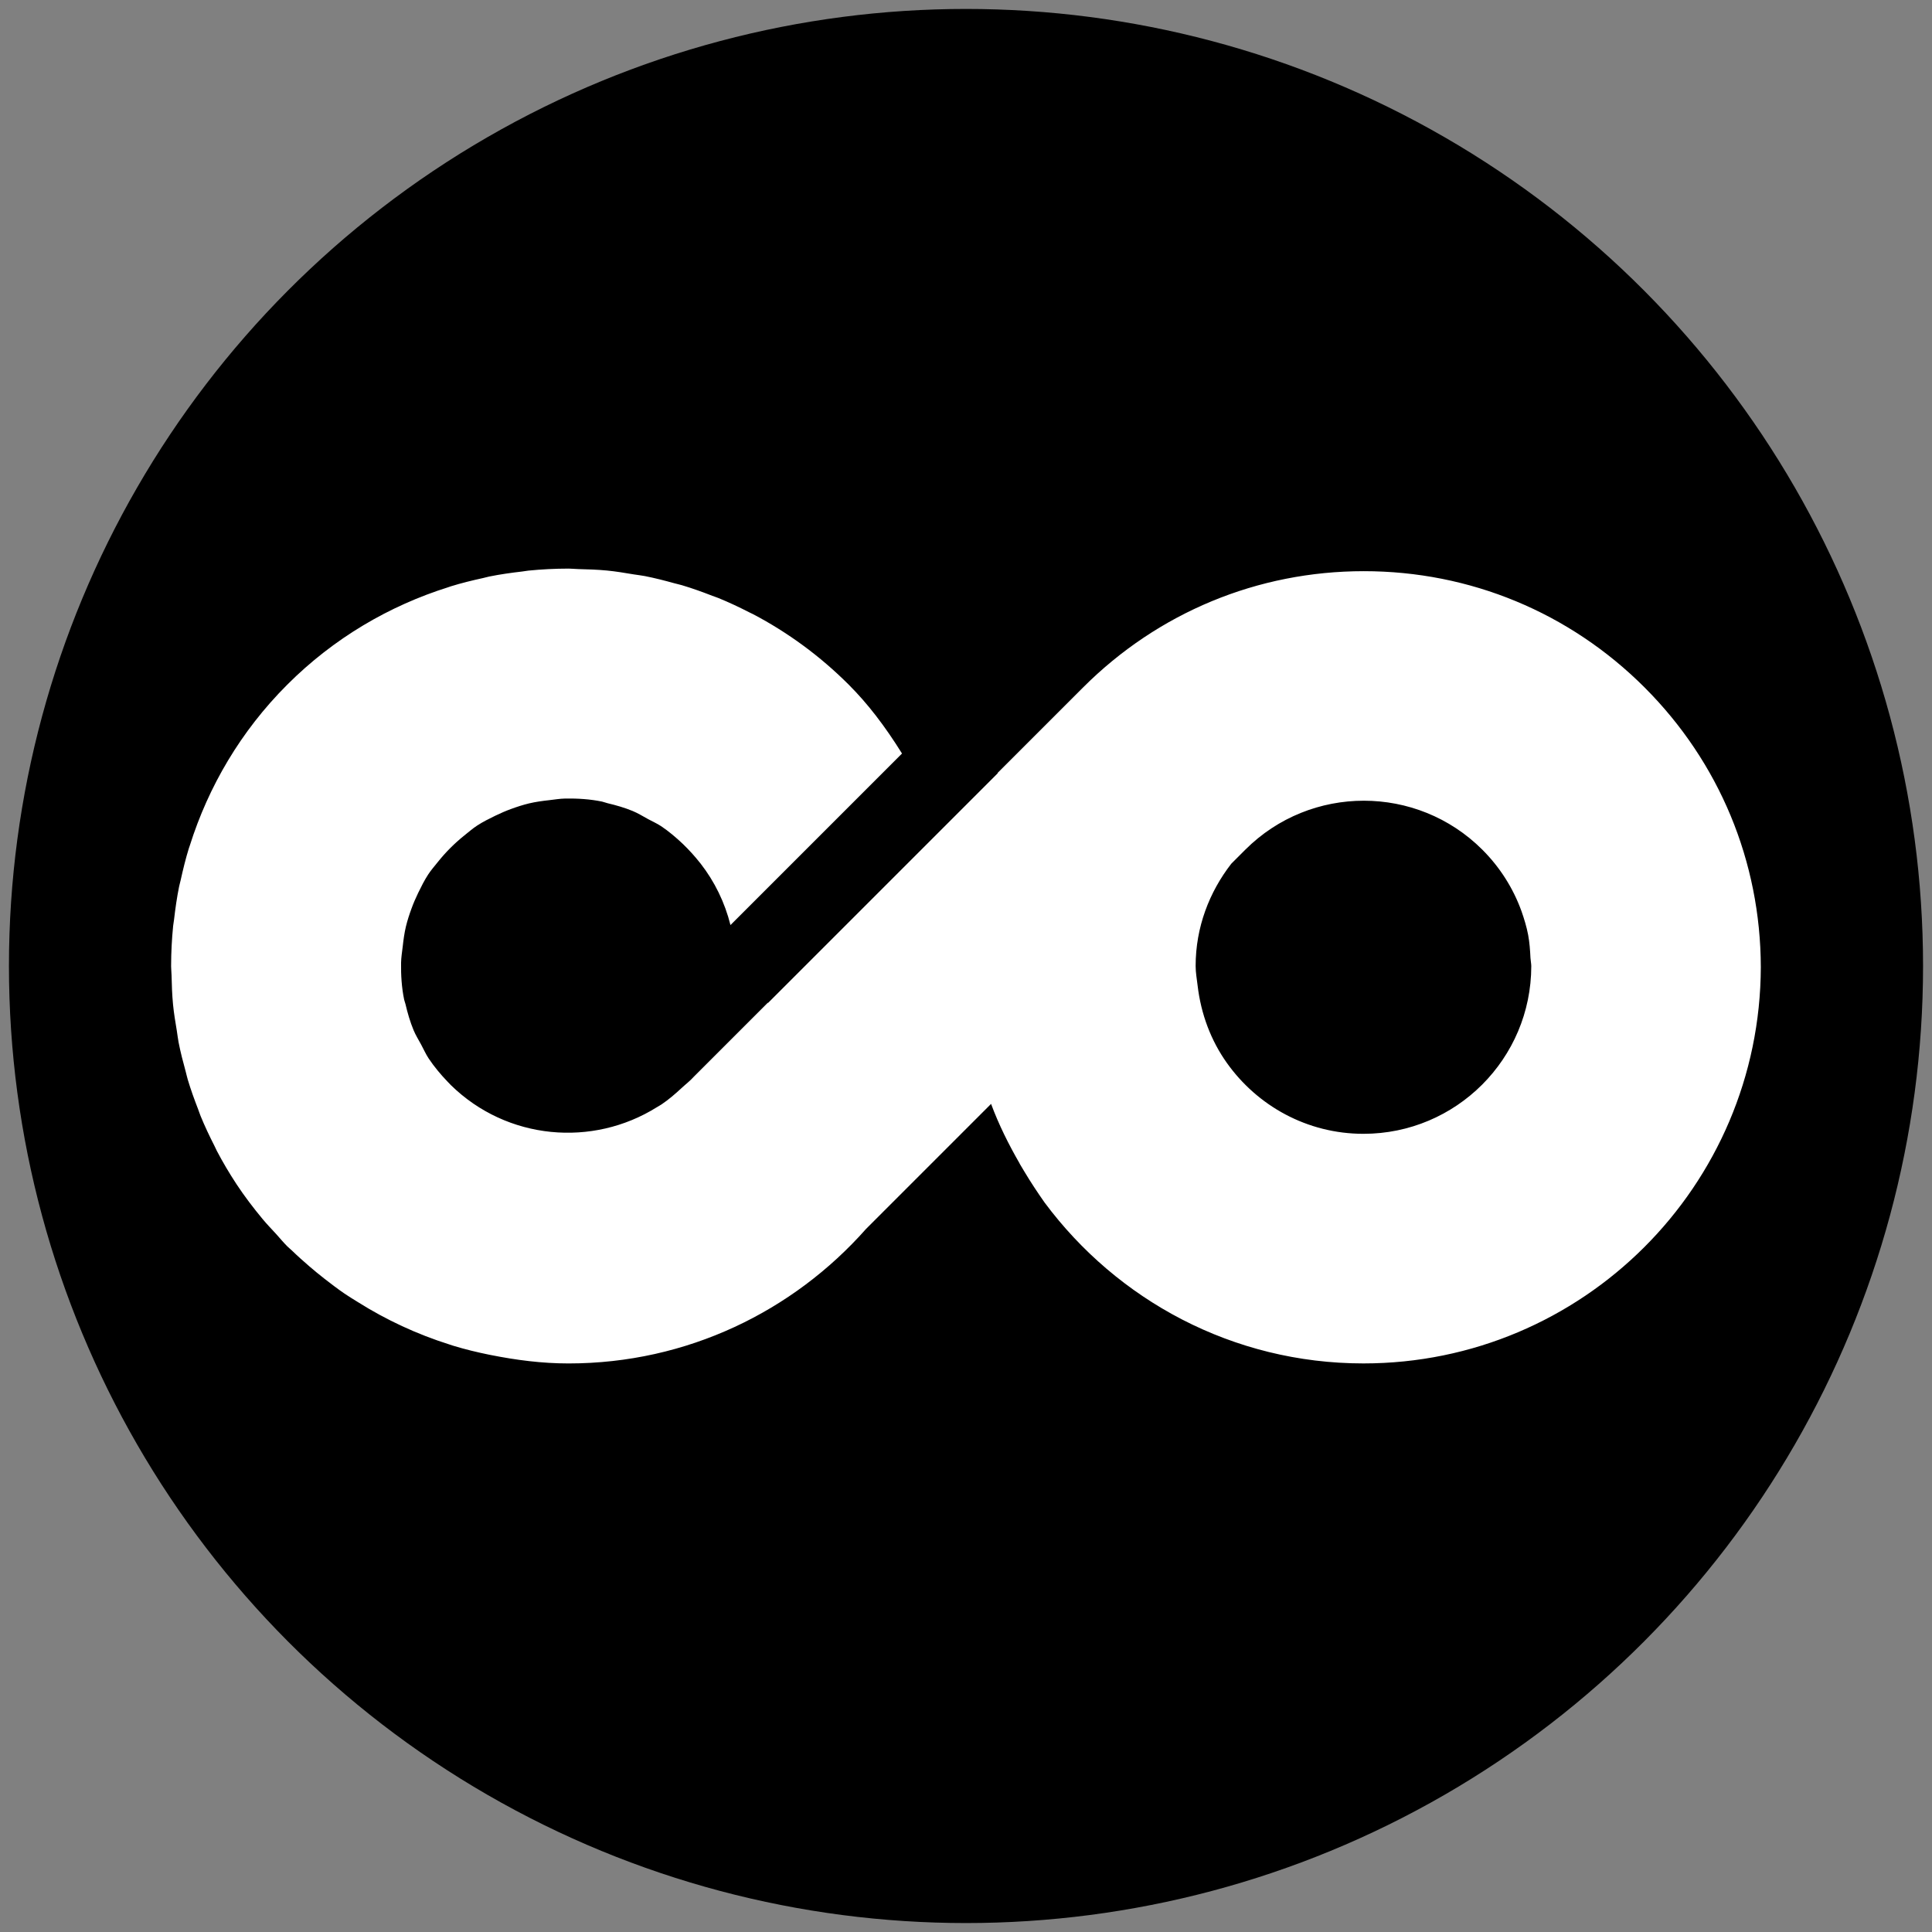
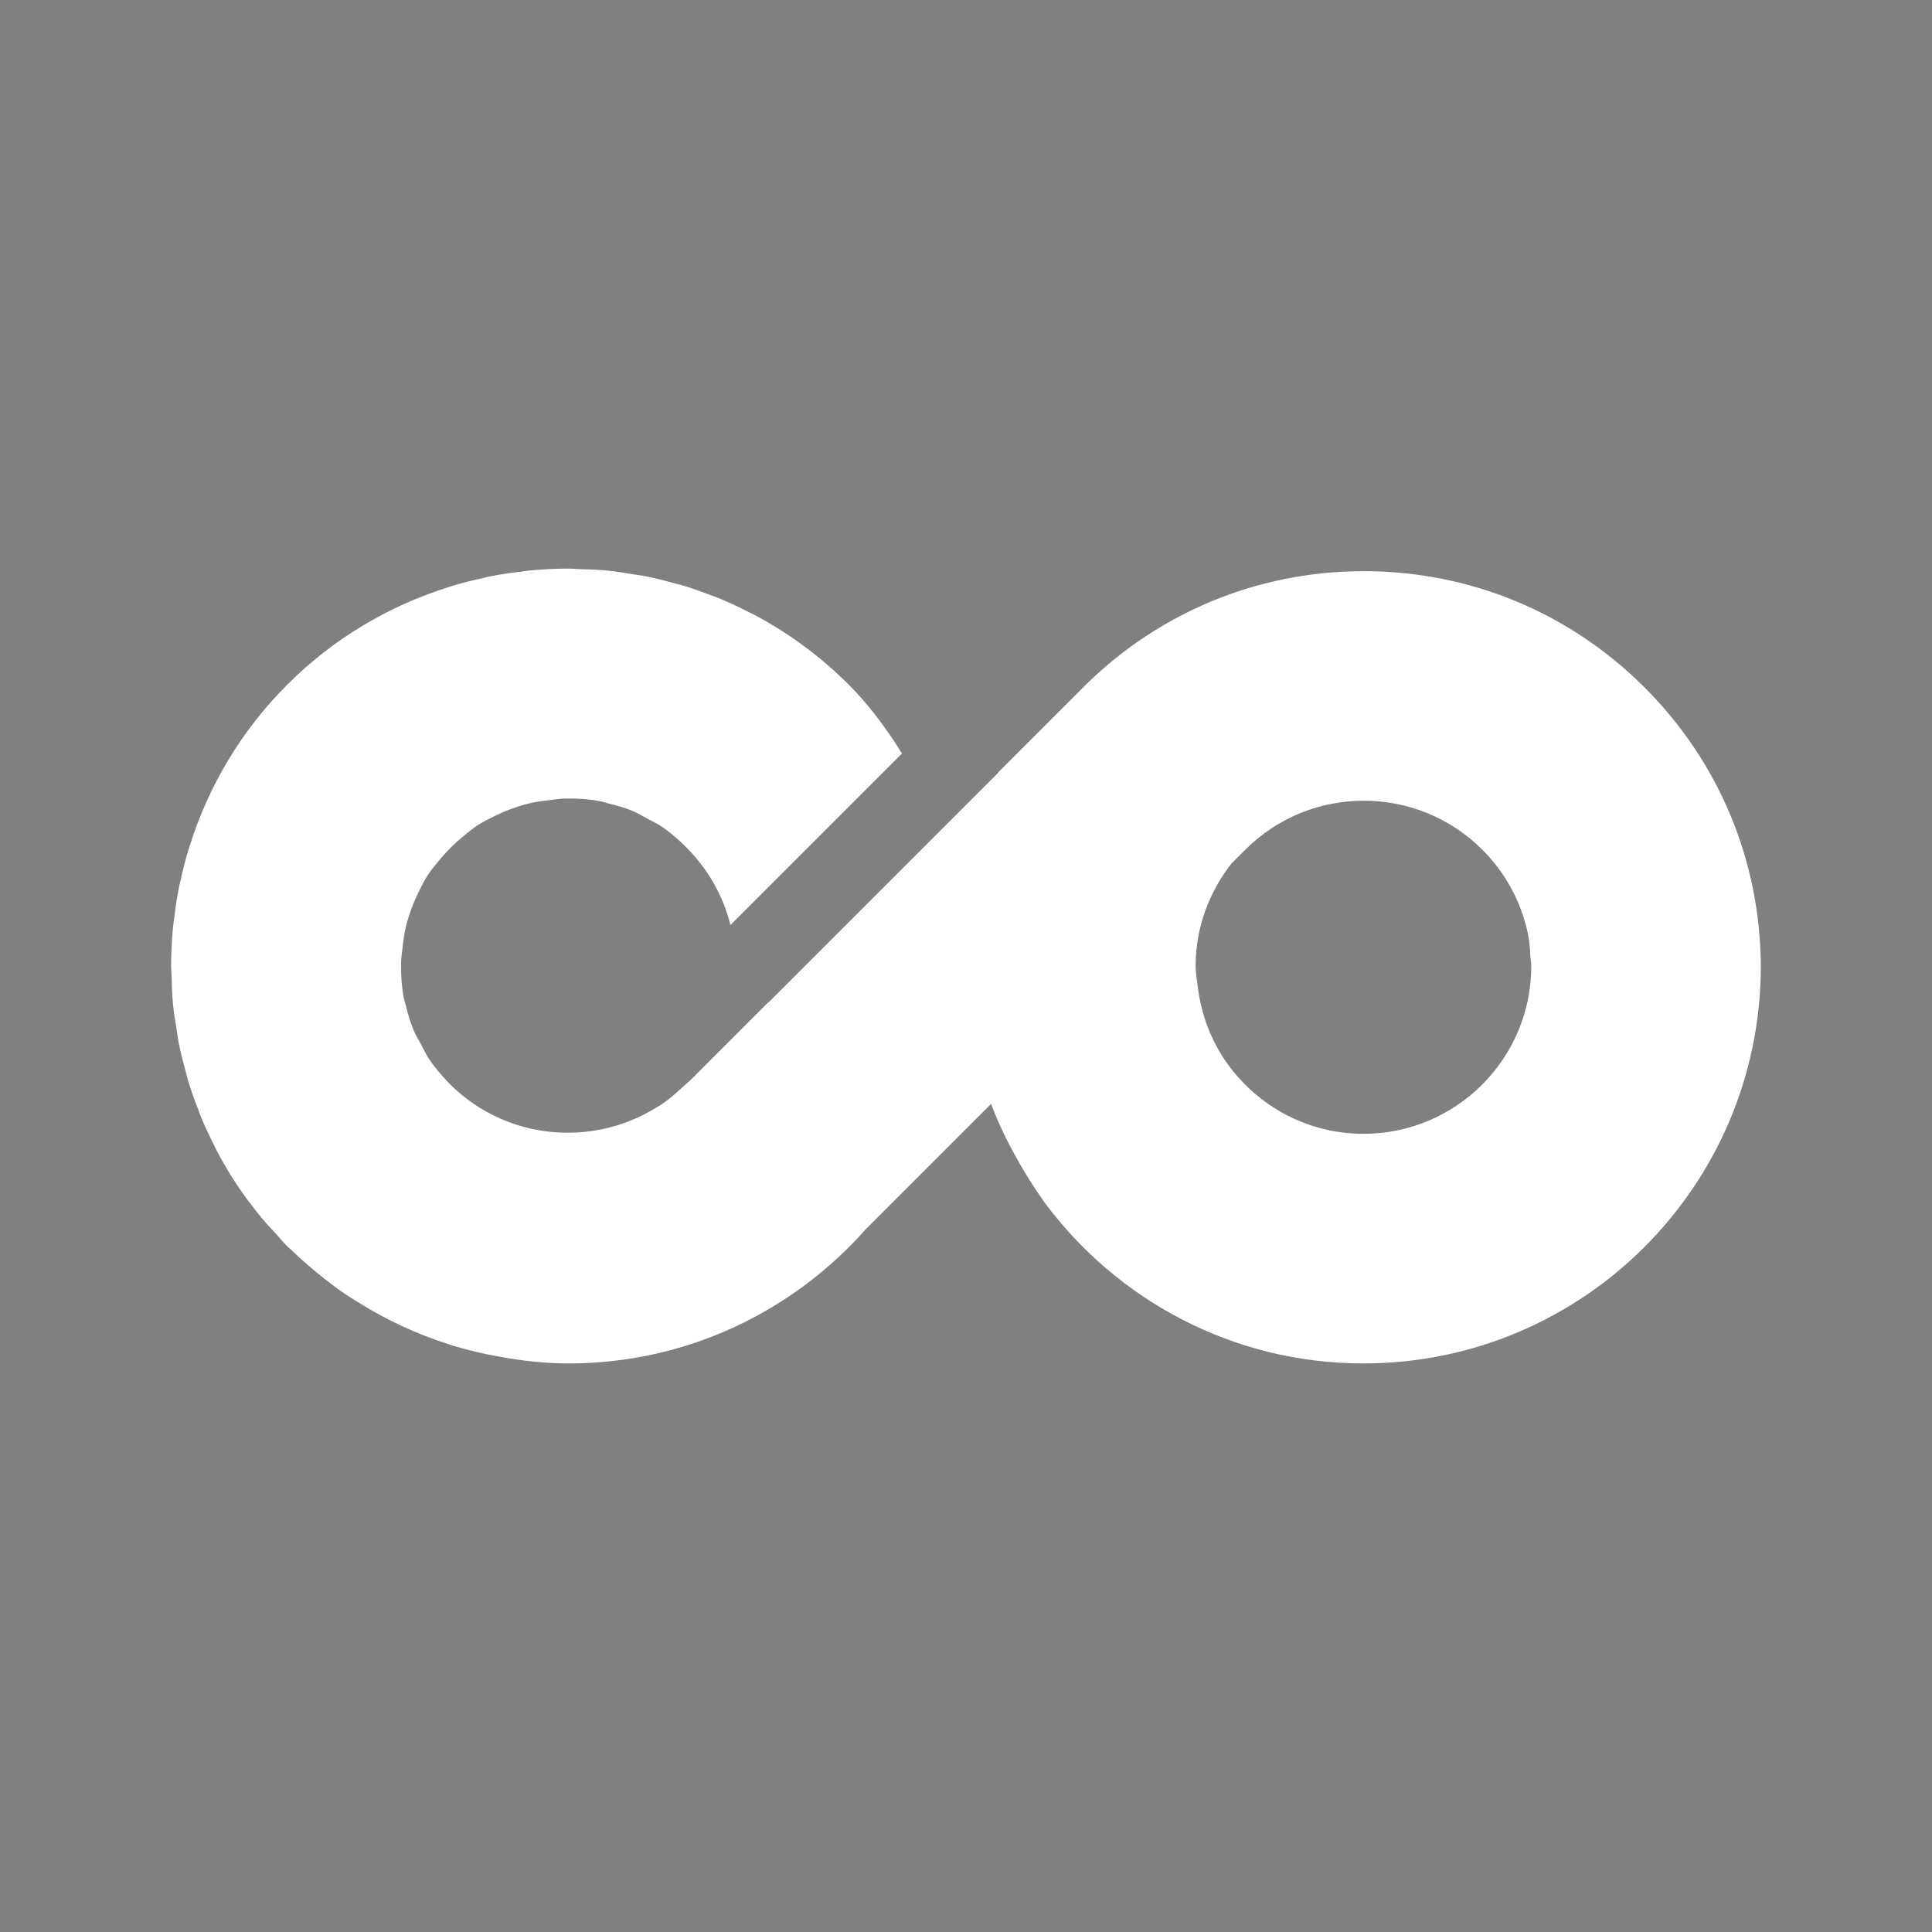
<svg xmlns="http://www.w3.org/2000/svg" version="1.1" id="Layer_1" x="0px" y="0px" viewBox="0 0 1080 1080" style="enable-background:new 0 0 1080 1080;" xml:space="preserve">
  <rect x="0" y="0" width="1080" height="1080" fill="#808080" stroke="none" />
  <style type="text/css">
	.st0{fill:#FFFFFF;}
</style>
  <g>
-     <circle cx="540" cy="540" r="535" />
    <g>
      <path class="st0" d="M919.34,384.3c-41.93-41.93-97.66-65.01-156.95-65.01h-0.01c-59.28,0-115.02,23.09-156.94,65.01l-15.6,15.6    l-32.19,32.19l0.12,0.13L429.34,560.65l-0.13-0.12l-41.34,41.34c-2.07,2.34-4.58,4.22-6.86,6.35c-3.58,3.32-7.26,6.49-11.2,9.14    c-0.85,0.58-1.78,1.05-2.66,1.6c-35.88,22.44-83.63,18.39-115.06-12.33c-0.62-0.62-1.21-1.26-1.82-1.89    c-3.95-4.1-7.54-8.42-10.61-13c-1.63-2.45-2.83-5.18-4.23-7.79c-1.43-2.67-3.05-5.22-4.22-8.04c-1.95-4.69-3.38-9.63-4.56-14.67    c-0.2-0.86-0.57-1.64-0.74-2.51c-1.39-6.75-1.81-13.64-1.71-20.51c0.06-3.08,0.56-6.02,0.91-9.02c0.42-3.77,0.91-7.53,1.79-11.23    c0.84-3.47,1.93-6.82,3.15-10.13c1.07-2.97,2.35-5.87,3.73-8.74c1.7-3.49,3.43-6.96,5.53-10.19c1.63-2.51,3.66-4.81,5.56-7.19    c4.34-5.42,9.22-10.3,14.63-14.64c2.4-1.91,4.71-3.95,7.24-5.59c3.21-2.1,6.67-3.81,10.14-5.5c2.9-1.39,5.82-2.69,8.82-3.77    c3.28-1.2,6.61-2.29,10.06-3.12c3.74-0.88,7.53-1.39,11.34-1.81c2.96-0.34,5.88-0.84,8.92-0.9c6.87-0.1,13.76,0.31,20.51,1.7    c1.05,0.22,2.01,0.66,3.05,0.9c4.84,1.15,9.61,2.51,14.12,4.38c3.02,1.25,5.77,2.98,8.62,4.53c2.4,1.31,4.93,2.41,7.2,3.91    c4.33,2.89,8.38,6.34,12.28,10.03c3.35,3.25,6.51,6.7,9.41,10.38c0.14,0.18,0.29,0.34,0.43,0.52    c7.82,10.06,13.53,21.69,16.7,34.38l95.89-95.89c-9.59-15.4-19.14-27.85-29.76-38.47c-16.14-16.14-34.17-29.25-53.37-39.37    c-0.72-0.38-1.47-0.69-2.19-1.06c-5.69-2.92-11.45-5.63-17.33-8.03c-1.1-0.45-2.26-0.8-3.37-1.23    c-5.59-2.17-11.22-4.21-16.93-5.91c-1.37-0.41-2.78-0.69-4.15-1.07c-5.52-1.53-11.06-2.96-16.66-4.06    c-2.02-0.39-4.09-0.6-6.13-0.93c-5.01-0.84-10.01-1.68-15.06-2.17c-5.3-0.51-10.69-0.68-16.09-0.81c-1.8-0.04-3.55-0.27-5.36-0.27    c-0.05,0-0.1,0.01-0.16,0.01c-7.52,0-14.95,0.39-22.27,1.12c-1.14,0.11-2.27,0.36-3.42,0.49c-6.23,0.72-12.43,1.59-18.49,2.82    c-1.14,0.23-2.26,0.58-3.4,0.83c-6.12,1.34-12.2,2.82-18.12,4.66c-0.44,0.14-0.88,0.32-1.32,0.46    c-32.96,10.36-64.01,28.43-90.09,54.52c-26.04,26.04-44.09,57.04-54.46,89.95c-0.16,0.49-0.36,0.97-0.51,1.47    c-1.81,5.85-3.27,11.86-4.61,17.91c-0.26,1.21-0.64,2.41-0.88,3.63c-1.22,6.04-2.09,12.21-2.81,18.42    c-0.13,1.16-0.38,2.3-0.5,3.46c-0.73,7.33-1.12,14.76-1.13,22.28c0,0.05-0.01,0.1-0.01,0.15c0,1.69,0.22,3.32,0.25,5.01    c0.12,5.53,0.31,11.05,0.83,16.47c0.48,4.94,1.31,9.85,2.13,14.76c0.35,2.13,0.57,4.31,0.98,6.42c1.07,5.48,2.48,10.91,3.97,16.32    c0.41,1.5,0.72,3.04,1.17,4.53c1.66,5.57,3.66,11.07,5.77,16.52c0.49,1.25,0.88,2.55,1.39,3.79c2.32,5.68,4.96,11.24,7.76,16.75    c0.47,0.92,0.86,1.88,1.34,2.79c3.29,6.24,6.89,12.37,10.82,18.33c0.04,0.06,0.07,0.13,0.11,0.18    c4.44,6.73,9.37,13.21,14.61,19.53c2.39,2.89,5,5.57,7.53,8.33c2.1,2.29,4.02,4.69,6.24,6.9c0.88,0.88,1.86,1.63,2.75,2.5    c3.12,3.03,6.35,5.9,9.64,8.74c2.75,2.37,5.54,4.66,8.39,6.88c3.7,2.89,7.41,5.72,11.29,8.38c2.43,1.66,4.95,3.16,7.44,4.72    c15.86,9.98,33.01,17.97,51.24,23.72c0.71,0.22,1.39,0.48,2.1,0.69c6.54,1.99,13.2,3.61,19.98,4.99c0.36,0.07,0.71,0.14,1.07,0.21    c14.07,2.8,28.47,4.69,43.38,4.69c66.29,0,125.62-29.19,166.33-75.23l69.86-69.86c4.32,11.65,9.84,22.66,15.95,33.29l-0.03,0.03    l2.52,4.23c3.83,6.4,7.64,12.13,11.47,17.58c40.49,54.48,105.14,89.95,178.24,89.95c122.49,0,221.81-99.14,222.14-221.56    C984.16,481.56,961.12,426.07,919.34,384.3 M762.18,633.81c-31.56,0-59.33-15.7-76.33-39.59c-8.9-12.5-14.5-27.3-16.38-43.32    c-0.42-3.62-1.1-7.16-1.1-10.9c0-21.64,7.62-41.31,19.93-57.18l7.83-7.83c36.55-36.52,95.97-36.52,132.52,0    c9.88,9.88,17.26,21.59,21.87,34.35c1.5,4.32,2.87,8.72,3.73,13.3c0.79,4.19,1.09,8.52,1.3,12.88c0.09,1.53,0.43,3.01,0.45,4.55    C855.95,591.85,813.97,633.81,762.18,633.81" />
    </g>
  </g>
</svg>